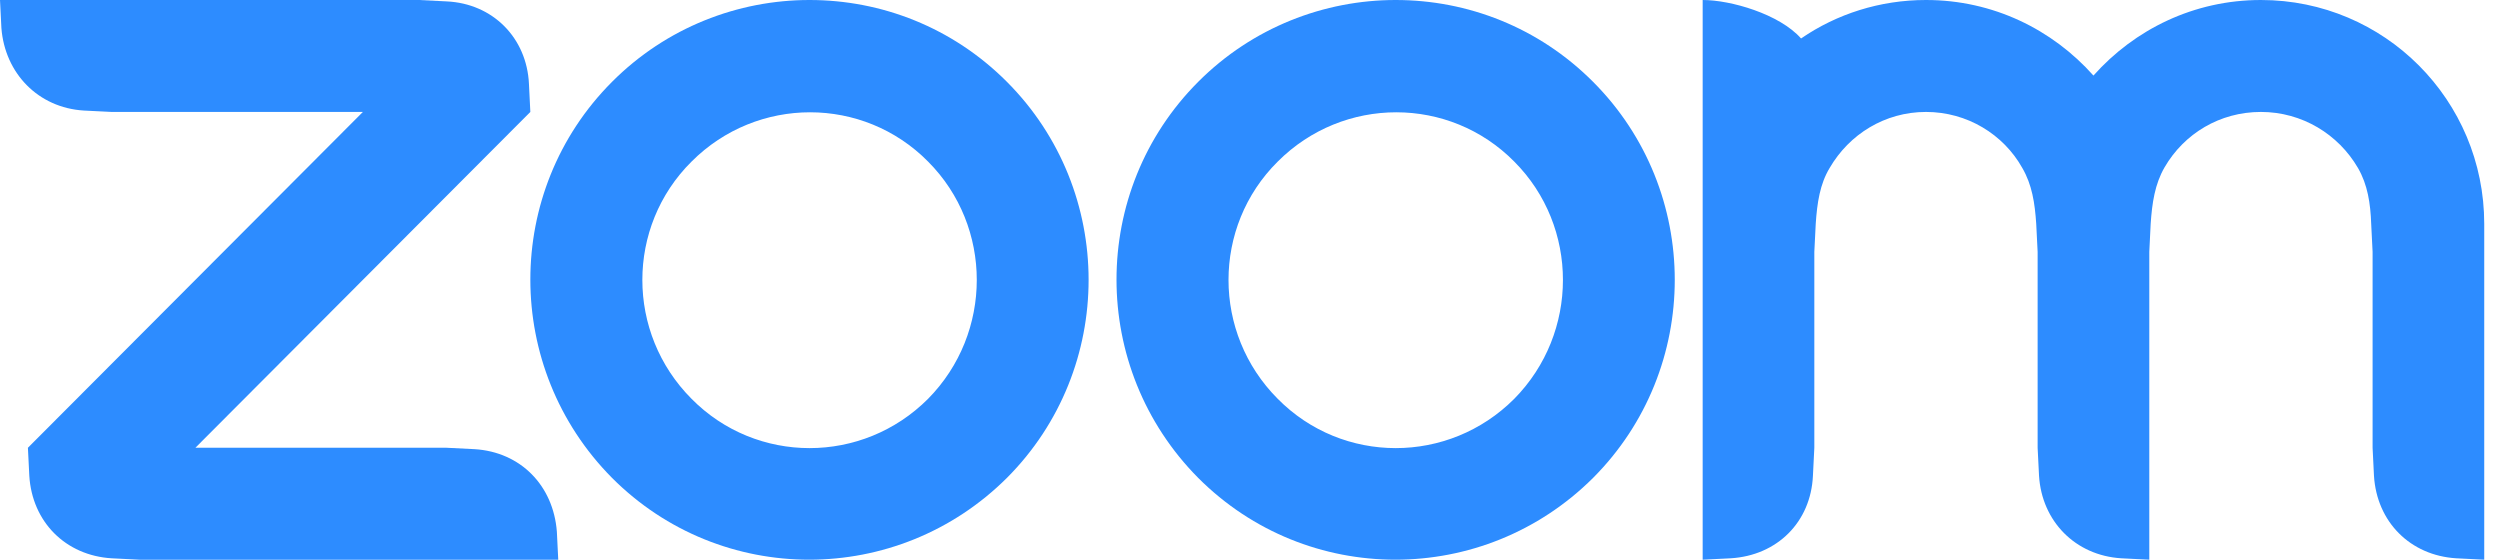
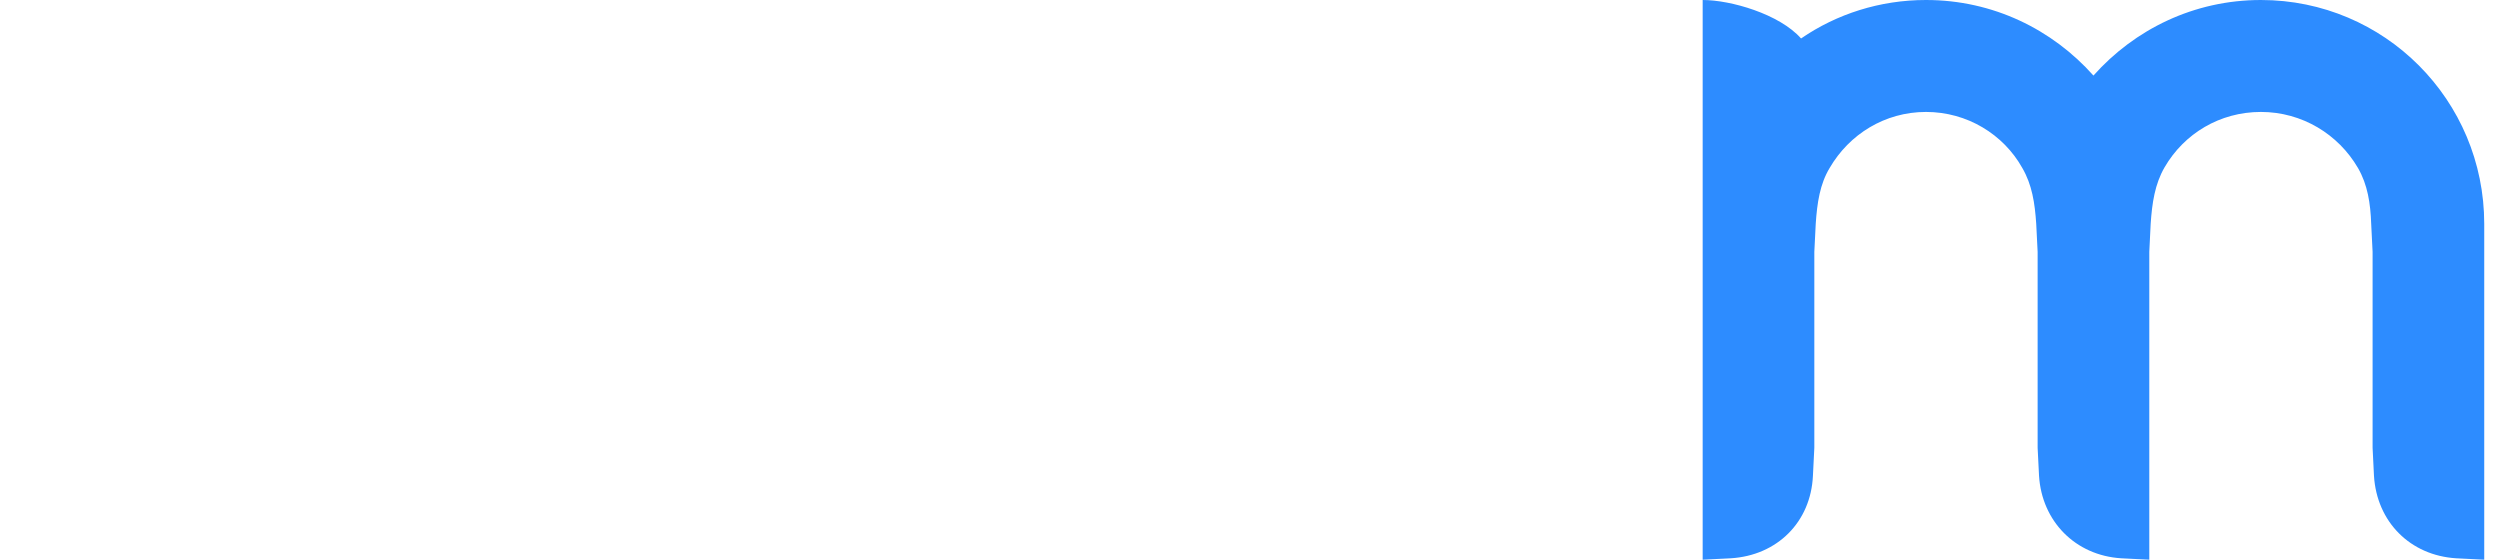
<svg xmlns="http://www.w3.org/2000/svg" width="134" height="30" viewBox="0 0 134 30" fill="none">
-   <path fill-rule="evenodd" clip-rule="evenodd" d="M53.973 4.388C51.055 1.462 47.24 0 43.388 0C39.572 0 35.72 1.462 32.803 4.388C26.968 10.238 26.968 19.725 32.803 25.613C38.637 31.462 48.1 31.462 53.973 25.613C59.808 19.762 59.808 10.238 53.973 4.388ZM49.746 21.375C46.23 24.9 40.545 24.9 37.066 21.375C33.551 17.85 33.551 12.15 37.066 8.662C40.582 5.138 46.268 5.138 49.746 8.662C53.225 12.15 53.225 17.85 49.746 21.375Z" fill="#2D8CFF" />
-   <path fill-rule="evenodd" clip-rule="evenodd" d="M85.391 4.388C82.474 1.462 78.659 0 74.806 0C70.991 0 67.139 1.462 64.221 4.388C58.386 10.238 58.386 19.725 64.221 25.613C70.056 31.462 79.519 31.462 85.391 25.613C91.226 19.762 91.226 10.238 85.391 4.388ZM81.165 21.375C77.649 24.9 71.964 24.9 68.485 21.375C64.969 17.85 64.969 12.15 68.485 8.662C72.001 5.138 77.686 5.138 81.165 8.662C84.643 12.15 84.643 17.85 81.165 21.375Z" fill="#2D8CFF" />
-   <path fill-rule="evenodd" clip-rule="evenodd" d="M5.984 29.925L7.481 30H29.922L29.848 28.5C29.661 26.025 27.903 24.225 25.434 24.075L23.938 24H10.473L28.426 6L28.352 4.5C28.239 2.025 26.407 0.187 23.938 0.075L22.442 0H0L0.075 1.5C0.262 3.938 2.057 5.775 4.488 5.925L5.984 6H19.45L1.496 24L1.571 25.5C1.721 27.975 3.516 29.775 5.984 29.925Z" fill="#2D8CFF" />
  <path fill-rule="evenodd" clip-rule="evenodd" d="M108.394 9C108.918 9.9 109.067 10.875 109.142 12L109.217 13.5V24L109.292 25.5C109.441 27.938 111.237 29.775 113.705 29.925L115.202 30V13.5L115.276 12C115.351 10.875 115.501 9.863 116.024 8.963C117.072 7.162 118.979 6 121.186 6C123.393 6 125.338 7.2 126.385 9C126.909 9.9 127.058 10.912 127.096 12L127.171 13.5V24L127.245 25.5C127.395 27.975 129.19 29.775 131.659 29.925L133.155 30V13.5V12C133.155 5.362 127.806 0 121.186 0C117.595 0 114.416 1.575 112.209 4.05C110.002 1.575 106.823 0 103.233 0C100.764 0 98.445 0.75 96.537 2.062C95.378 0.75 92.76 0 91.263 0V30L92.76 29.925C95.266 29.775 97.061 27.975 97.173 25.5L97.248 24V13.5L97.323 12C97.398 10.875 97.547 9.863 98.071 9C99.118 7.2 101.026 6 103.233 6C105.439 6 107.384 7.2 108.394 9Z" fill="#2D8CFF" />
</svg>